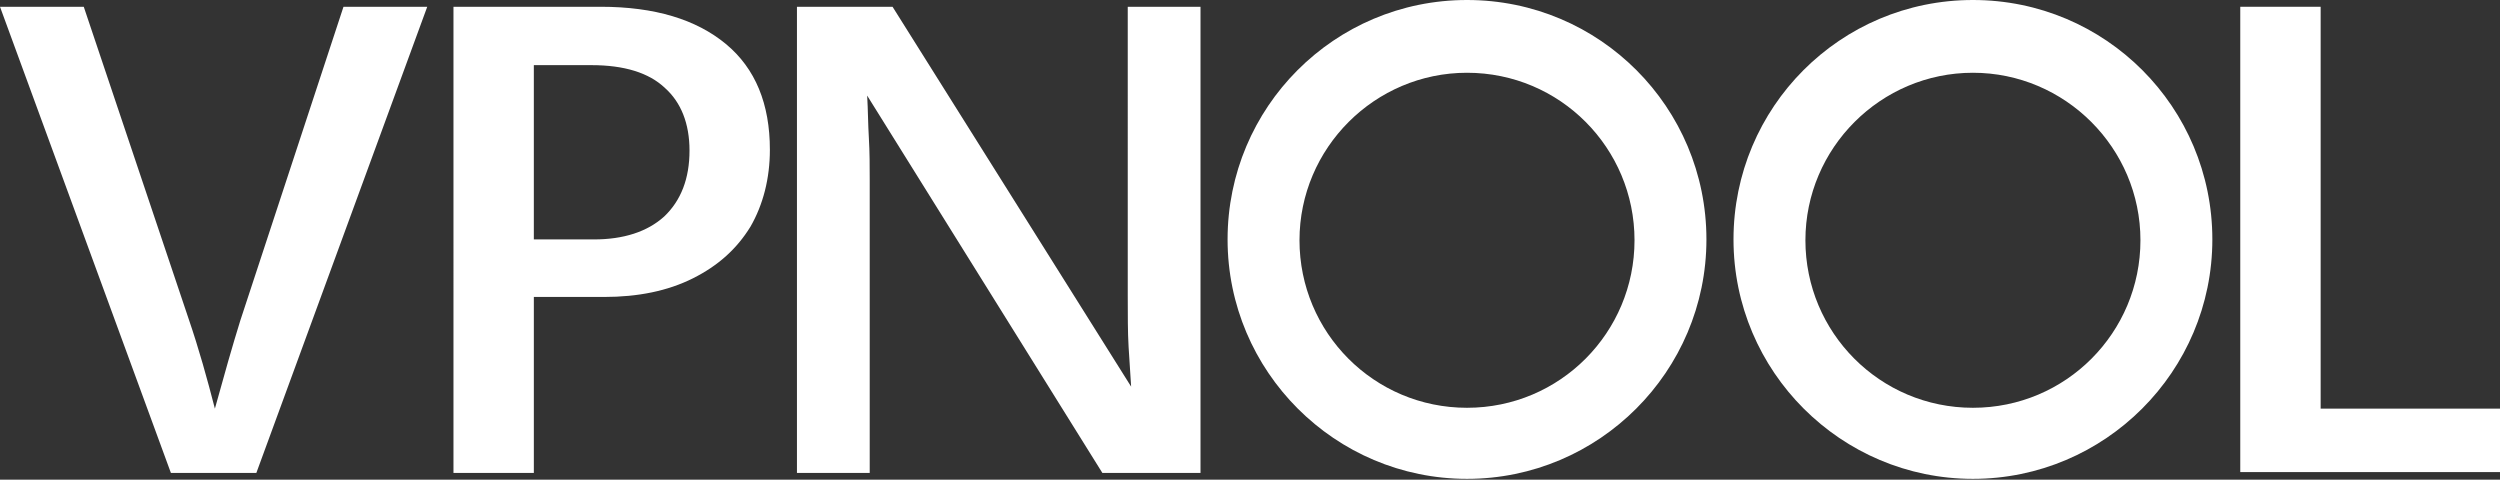
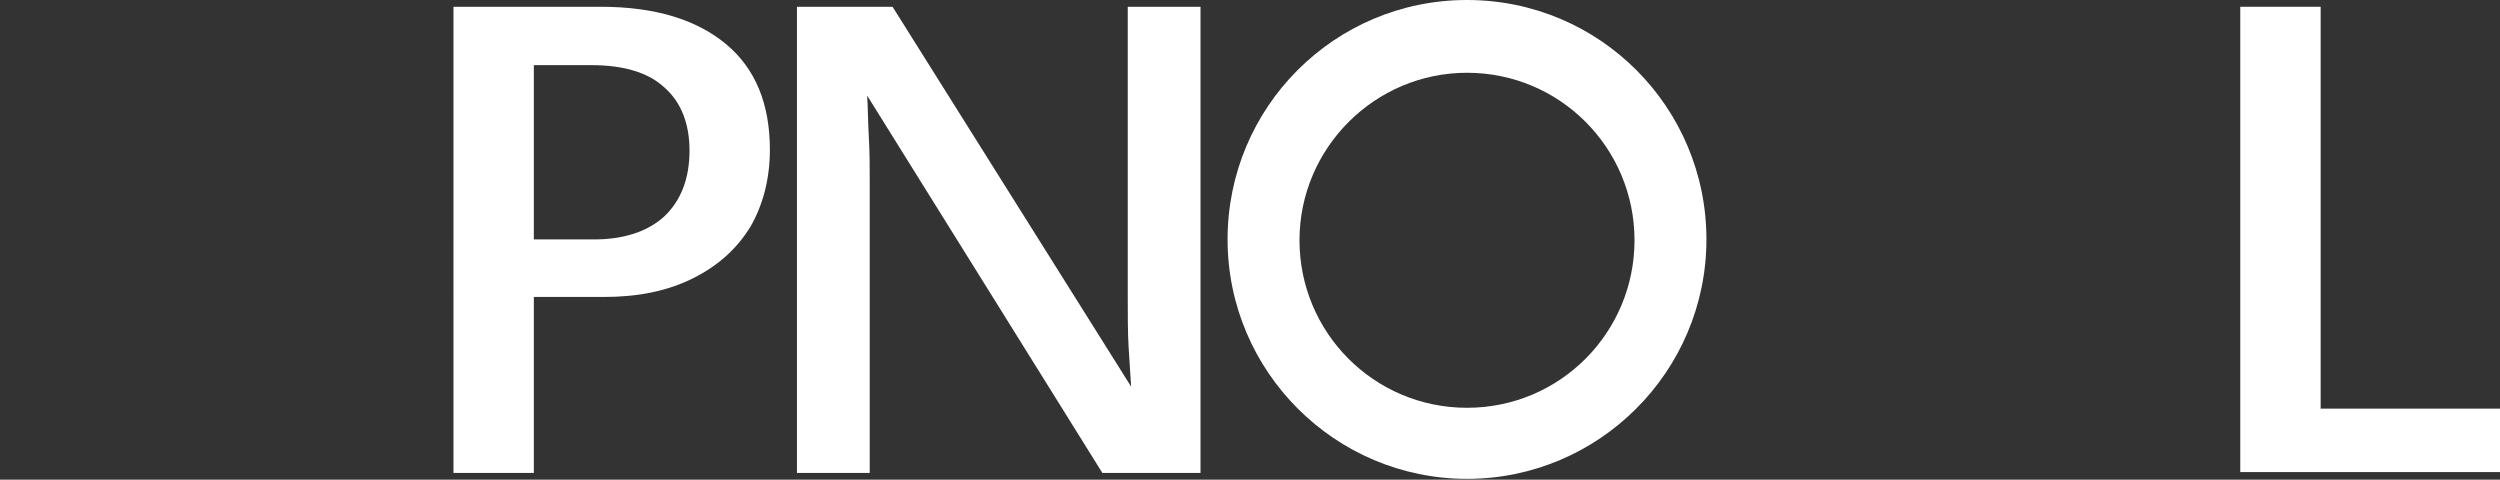
<svg xmlns="http://www.w3.org/2000/svg" version="1.1" id="VPNOOL" x="0px" y="0px" viewBox="0 0 295.5 56.7" style="enable-background:new 0 0 295.5 56.7;" xml:space="preserve">
  <rect x="0" y="0" width="295.5" height="56.7" fill="#333333" stroke="none" />
  <style type="text/css">
	.st0{fill:#FFFFFF;}
</style>
  <path class="st0" d="M173.4,0c-15.7,0-28.3,12.7-28.3,28.3s12.7,28.3,28.3,28.3s28.3-12.7,28.3-28.3S189.1,0,173.4,0z M173.4,48.2  c-11,0-19.8-8.9-19.8-19.8s8.9-19.8,19.8-19.8c11,0,19.8,8.9,19.8,19.8S184.4,48.2,173.4,48.2z" />
-   <path class="st0" d="M233.2,0c-15.7,0-28.3,12.7-28.3,28.3s12.7,28.3,28.3,28.3s28.3-12.7,28.3-28.3S248.9,0,233.2,0z M233.2,48.2  c-11,0-19.8-8.9-19.8-19.8s8.9-19.8,19.8-19.8S253,17.5,253,28.4S244.2,48.2,233.2,48.2z" />
-   <path class="st0" d="M20.2,55.9L0,0.8h9.9l12.4,36.9c1.2,3.5,2.2,7.1,3.1,10.6c1.1-4,2.1-7.5,3-10.4L40.6,0.8h9.9L30.3,55.9H20.2z" />
  <path class="st0" d="M91,17.7c0,3.4-0.8,6.5-2.3,9.1c-1.6,2.6-3.8,4.6-6.8,6.1s-6.5,2.2-10.5,2.2h-8.3v20.8h-9.5V0.8H71  c6.4,0,11.3,1.5,14.8,4.4S91,12.3,91,17.7z M81.5,17.8c0-3.2-1-5.7-2.9-7.4c-1.9-1.8-4.8-2.7-8.7-2.7h-6.8v20.6h7.1  c3.5,0,6.3-0.9,8.3-2.7C80.5,23.7,81.5,21.1,81.5,17.8z" />
  <path class="st0" d="M130.3,55.9l-27.8-44.6c0.1,1.7,0.1,3.4,0.2,5c0.1,1.7,0.1,3.3,0.1,5v34.6h-8.6V0.8h11.3l28.2,44.9  c-0.1-1.4-0.2-3-0.3-4.7s-0.1-3.8-0.1-6.1V0.8h8.6v55.1C141.9,55.9,130.3,55.9,130.3,55.9z" />
  <path class="st0" d="M274.3,0.8v47.5h21.2v7.5h-30.7v-55H274.3z" />
</svg>